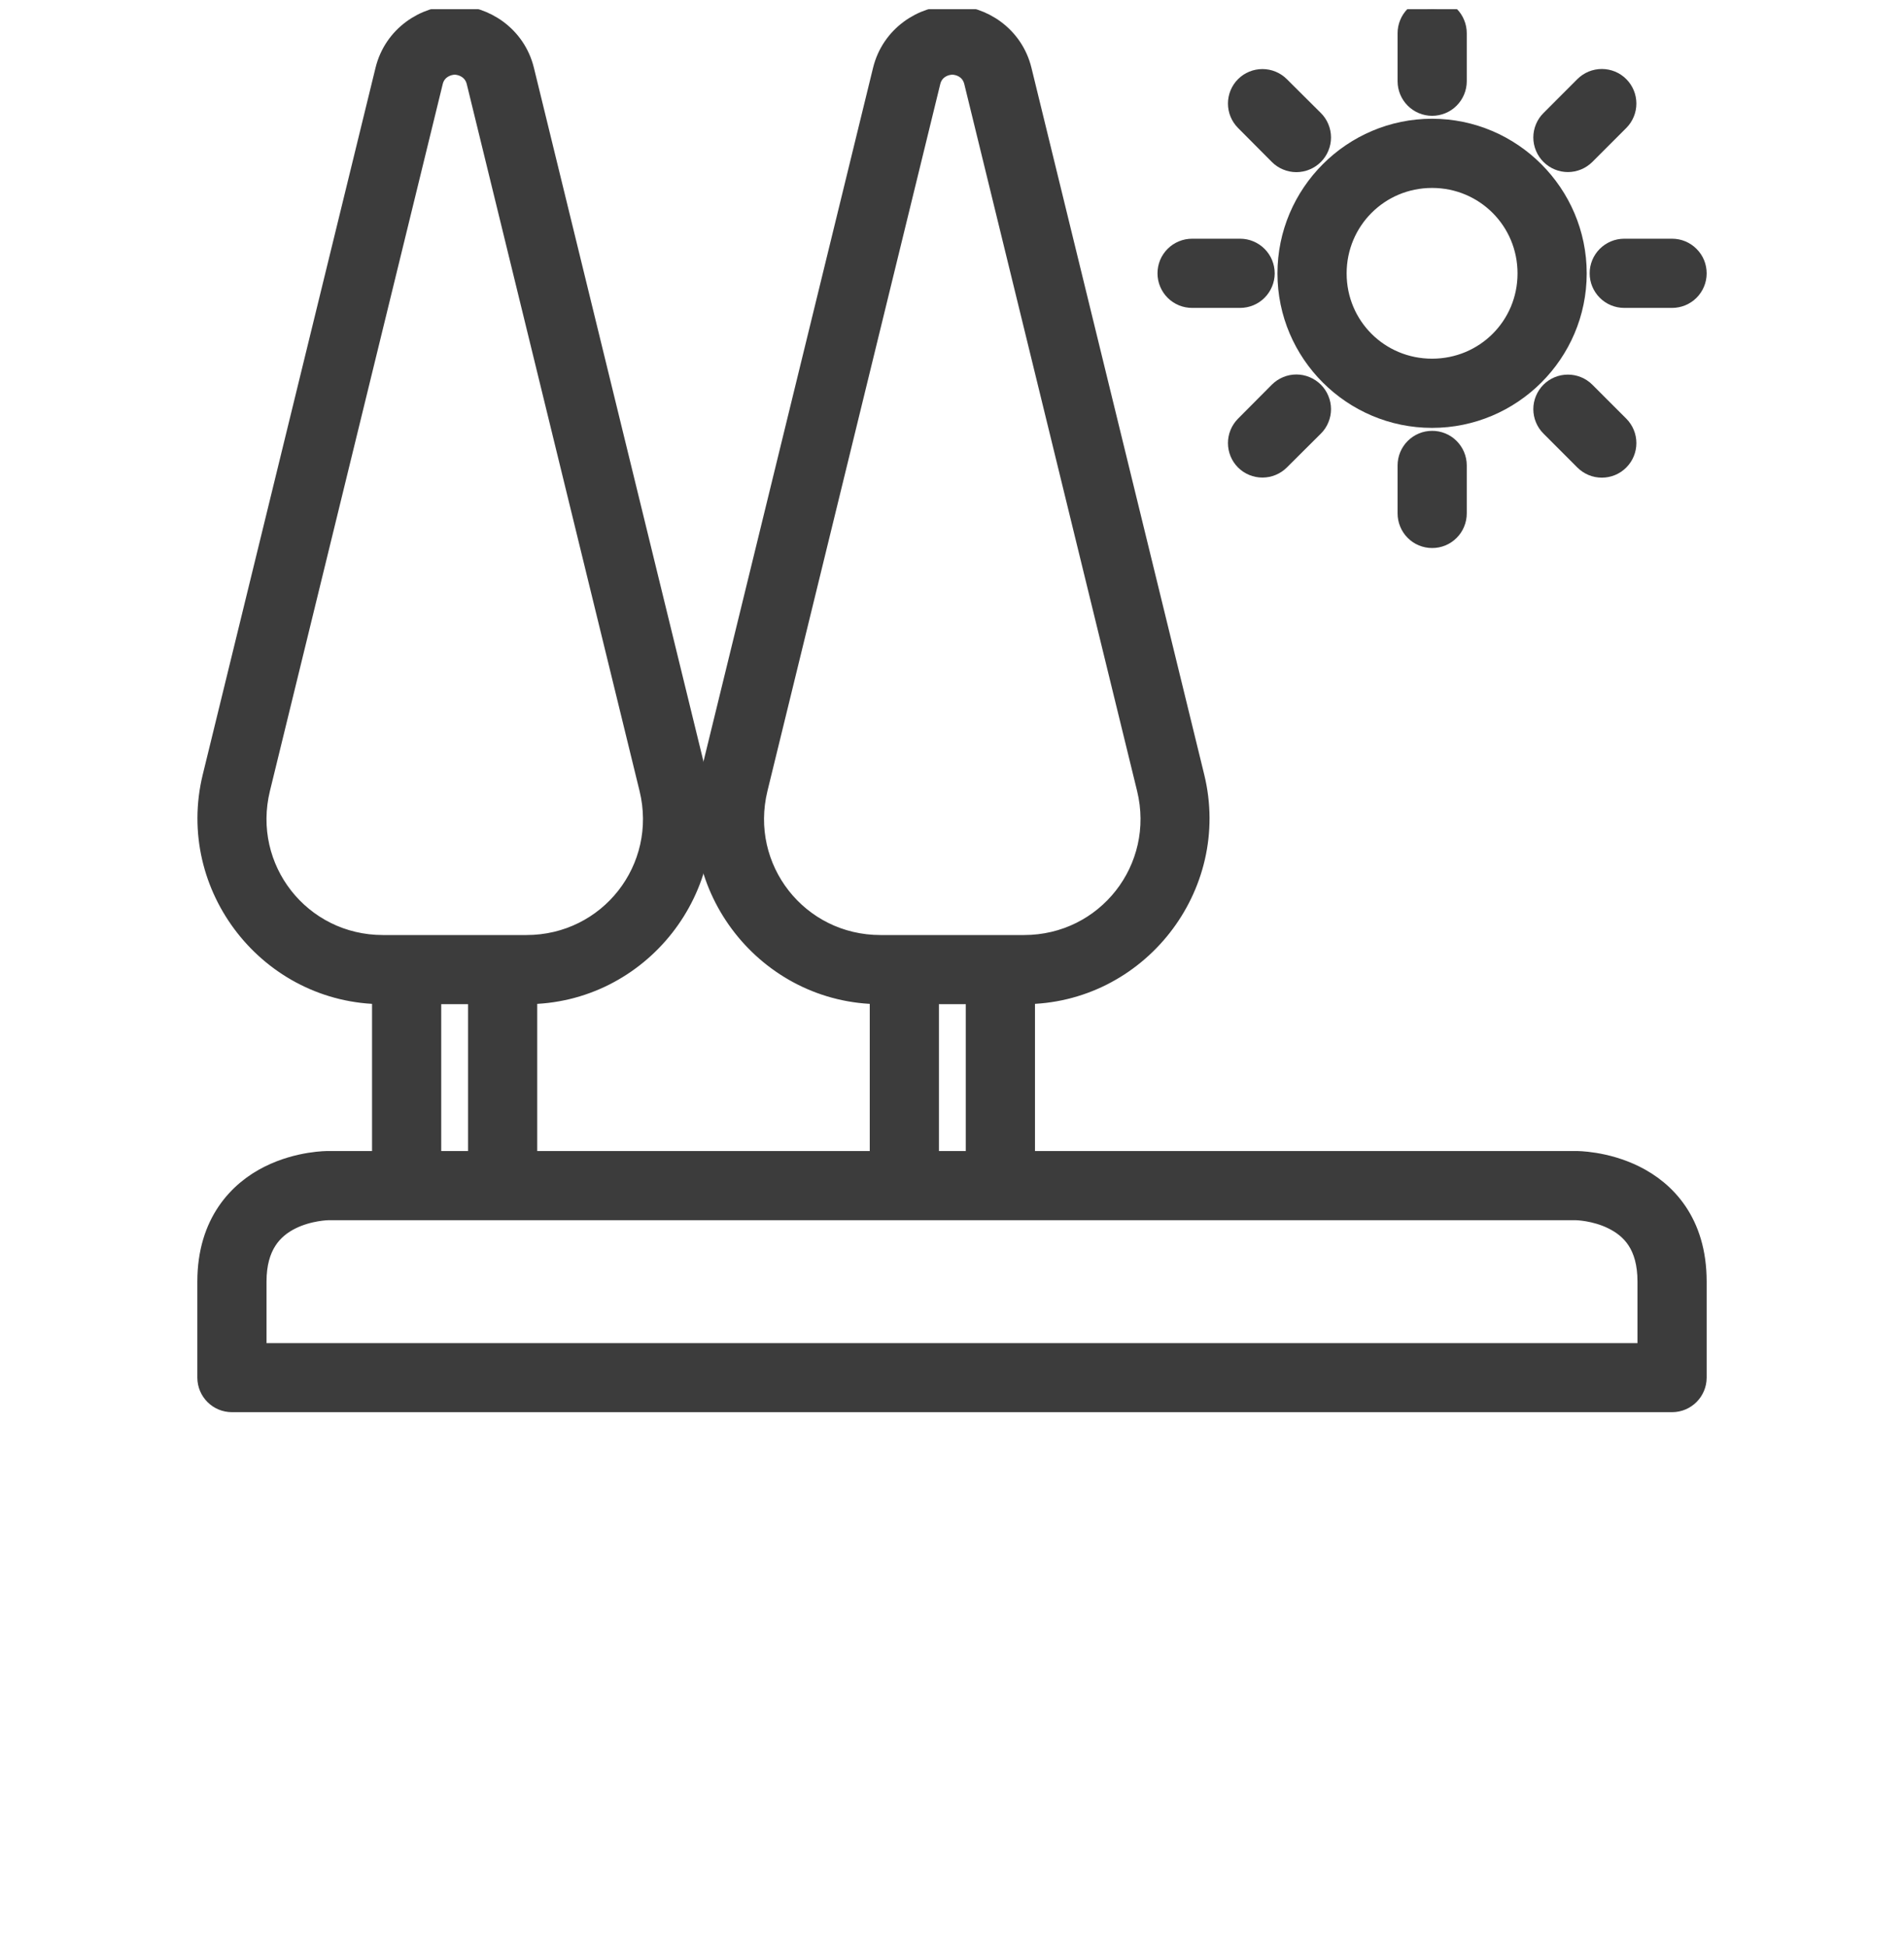
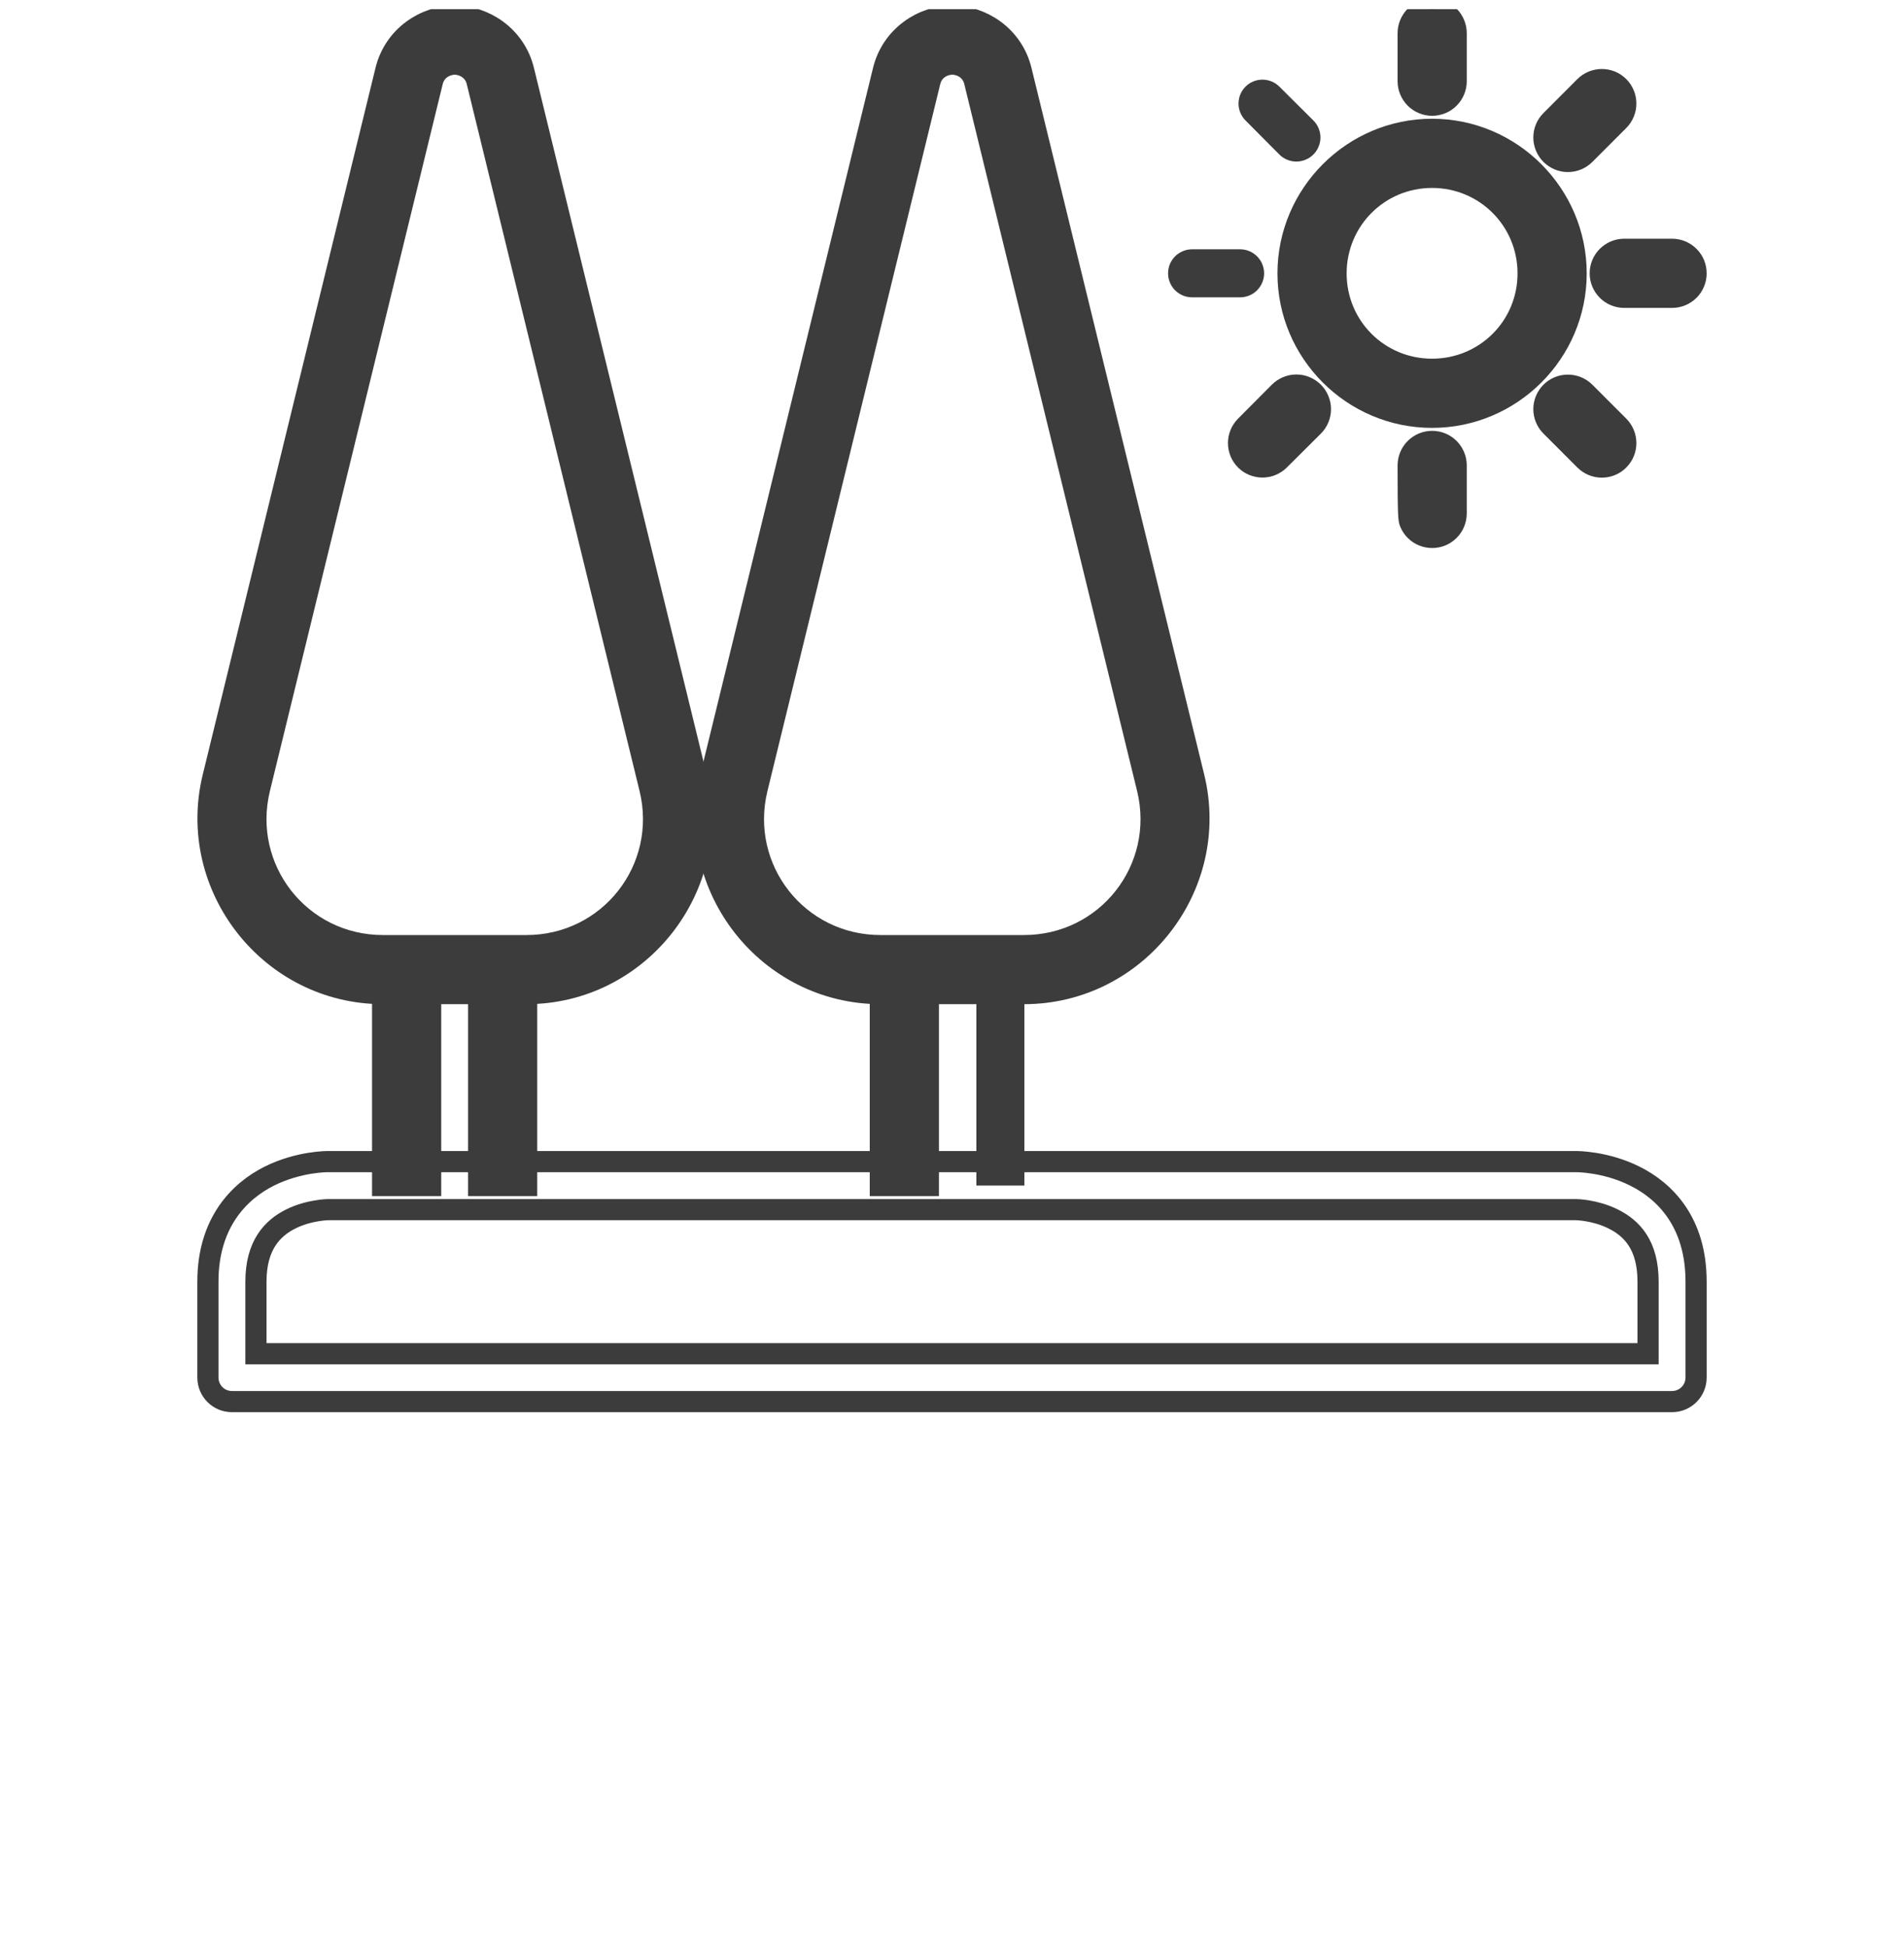
<svg xmlns="http://www.w3.org/2000/svg" width="45" height="46" viewBox="0 0 45 46" fill="none">
  <g clip-path="url(#clip0_102_1163)">
-     <path d="M7.753 27.449C7.753 27.449 7.065 27.441 6.363 27.793C5.66 28.144 4.914 28.89 4.914 30.284V32.554C4.915 32.868 5.17 33.121 5.483 33.12H39.521C39.833 33.118 40.085 32.866 40.086 32.554V30.284C40.086 28.874 39.344 28.144 38.641 27.793C37.939 27.442 37.251 27.449 37.251 27.449H7.753ZM7.753 28.584H37.251C37.251 28.584 37.699 28.59 38.13 28.806C38.562 29.022 38.951 29.413 38.951 30.284V31.989H6.049V30.284C6.049 29.428 6.437 29.022 6.869 28.806C7.301 28.59 7.753 28.584 7.753 28.584Z" fill="#3C3C3C" />
    <path d="M9.043 22.91V28.015H10.178V22.91H9.043Z" fill="#3C3C3C" />
    <path d="M11.312 22.91V28.015H12.447V22.91H11.312Z" fill="#3C3C3C" />
    <path d="M10.747 0.38C10.05 0.38 9.316 0.851 9.118 1.662L5.035 18.362C4.402 20.953 6.384 23.479 9.051 23.479H12.443C15.11 23.479 17.093 20.953 16.459 18.362L12.376 1.662C12.178 0.851 11.445 0.38 10.747 0.38ZM10.747 1.515C10.906 1.515 11.197 1.611 11.275 1.93L15.358 18.63C15.823 20.532 14.401 22.345 12.443 22.345H9.051C7.093 22.345 5.672 20.532 6.137 18.63L10.22 1.93C10.297 1.611 10.589 1.515 10.747 1.515Z" fill="#3C3C3C" />
    <path d="M20.806 22.91V28.015H21.941V22.91H20.806Z" fill="#3C3C3C" />
    <path d="M23.076 22.91V28.015H24.211V22.91H23.076Z" fill="#3C3C3C" />
    <path d="M22.506 0.38C21.809 0.38 21.076 0.851 20.877 1.662L16.794 18.362C16.161 20.953 18.143 23.479 20.81 23.479H24.202C26.869 23.479 28.852 20.953 28.218 18.362L24.135 1.662C23.937 0.851 23.204 0.38 22.506 0.38ZM22.506 1.515C22.673 1.515 22.956 1.611 23.034 1.93L27.117 18.63C27.582 20.532 26.16 22.345 24.202 22.345H20.81C18.852 22.345 17.431 20.532 17.896 18.63L21.979 1.93C22.056 1.611 22.344 1.515 22.506 1.515Z" fill="#3C3C3C" />
    <path d="M33.846 3.056C31.973 3.056 30.442 4.588 30.442 6.461C30.442 8.334 31.973 9.861 33.846 9.861C35.72 9.861 37.251 8.334 37.251 6.461C37.251 4.588 35.72 3.056 33.846 3.056ZM33.846 4.191C35.106 4.191 36.116 5.201 36.116 6.461C36.116 7.721 35.106 8.726 33.846 8.726C32.587 8.726 31.577 7.721 31.577 6.461C31.577 5.201 32.587 4.191 33.846 4.191Z" fill="#3C3C3C" />
    <path d="M33.846 0.217C33.772 0.217 33.698 0.232 33.629 0.261C33.561 0.29 33.498 0.332 33.446 0.384C33.393 0.437 33.352 0.5 33.324 0.569C33.295 0.638 33.281 0.712 33.281 0.786V1.921C33.282 2.071 33.341 2.214 33.447 2.32C33.553 2.426 33.697 2.486 33.846 2.487C33.921 2.487 33.995 2.472 34.064 2.444C34.133 2.416 34.196 2.374 34.248 2.322C34.301 2.269 34.343 2.207 34.372 2.138C34.401 2.069 34.416 1.996 34.416 1.921V0.786C34.416 0.711 34.402 0.637 34.373 0.568C34.345 0.499 34.303 0.436 34.25 0.383C34.197 0.33 34.134 0.288 34.065 0.26C33.995 0.231 33.921 0.217 33.846 0.217Z" fill="#3C3C3C" />
    <path d="M33.846 10.431C33.697 10.431 33.553 10.491 33.447 10.597C33.341 10.703 33.282 10.846 33.281 10.996V12.131C33.281 12.205 33.295 12.279 33.324 12.348C33.352 12.417 33.393 12.48 33.446 12.533C33.498 12.586 33.561 12.628 33.629 12.656C33.698 12.685 33.772 12.7 33.846 12.7C33.921 12.701 33.995 12.686 34.065 12.658C34.134 12.629 34.197 12.587 34.25 12.534C34.303 12.481 34.345 12.418 34.373 12.349C34.402 12.28 34.416 12.206 34.416 12.131V10.996C34.416 10.921 34.401 10.848 34.372 10.779C34.343 10.71 34.301 10.648 34.248 10.595C34.196 10.543 34.133 10.501 34.064 10.473C33.995 10.445 33.921 10.43 33.846 10.431Z" fill="#3C3C3C" />
    <path d="M38.386 5.891C38.311 5.891 38.238 5.906 38.169 5.935C38.1 5.964 38.038 6.006 37.985 6.059C37.933 6.112 37.891 6.174 37.863 6.243C37.835 6.312 37.82 6.386 37.821 6.461C37.821 6.61 37.881 6.754 37.987 6.86C38.093 6.966 38.236 7.025 38.386 7.026H39.521C39.671 7.025 39.814 6.966 39.92 6.86C40.026 6.754 40.086 6.61 40.086 6.461C40.086 6.386 40.072 6.312 40.044 6.243C40.016 6.174 39.974 6.112 39.921 6.059C39.869 6.006 39.806 5.964 39.738 5.935C39.669 5.906 39.595 5.891 39.521 5.891H38.386Z" fill="#3C3C3C" />
    <path d="M28.176 5.891C28.101 5.891 28.027 5.905 27.958 5.934C27.889 5.962 27.826 6.004 27.773 6.057C27.72 6.11 27.678 6.173 27.649 6.242C27.621 6.312 27.607 6.386 27.607 6.461C27.607 6.535 27.622 6.609 27.651 6.678C27.68 6.746 27.721 6.809 27.774 6.861C27.827 6.914 27.89 6.955 27.959 6.984C28.028 7.012 28.102 7.026 28.176 7.026H29.311C29.461 7.025 29.605 6.966 29.71 6.86C29.816 6.754 29.876 6.61 29.877 6.461C29.877 6.386 29.862 6.312 29.834 6.243C29.806 6.174 29.764 6.112 29.712 6.059C29.659 6.006 29.597 5.964 29.528 5.935C29.459 5.906 29.386 5.891 29.311 5.891H28.176Z" fill="#3C3C3C" />
    <path d="M37.456 2.047L36.657 2.847C36.603 2.899 36.562 2.962 36.533 3.031C36.504 3.1 36.489 3.174 36.489 3.249C36.489 3.323 36.504 3.397 36.533 3.466C36.562 3.535 36.603 3.598 36.657 3.651C36.763 3.756 36.907 3.816 37.056 3.816C37.206 3.816 37.35 3.756 37.456 3.651L38.26 2.847C38.366 2.74 38.425 2.597 38.425 2.447C38.425 2.297 38.366 2.153 38.26 2.047C38.208 1.994 38.145 1.952 38.076 1.923C38.007 1.895 37.933 1.88 37.858 1.88C37.784 1.88 37.71 1.895 37.641 1.923C37.572 1.952 37.509 1.994 37.456 2.047Z" fill="#3C3C3C" />
    <path d="M30.237 9.266L29.437 10.07C29.331 10.177 29.272 10.321 29.272 10.47C29.272 10.62 29.331 10.764 29.437 10.87C29.543 10.976 29.687 11.035 29.837 11.035C29.987 11.035 30.13 10.976 30.237 10.87L31.041 10.07C31.094 10.018 31.136 9.955 31.164 9.886C31.193 9.817 31.208 9.743 31.208 9.668C31.208 9.594 31.193 9.52 31.164 9.451C31.136 9.382 31.094 9.319 31.041 9.266C30.988 9.214 30.925 9.171 30.856 9.143C30.787 9.114 30.713 9.099 30.639 9.099C30.564 9.099 30.49 9.114 30.421 9.143C30.352 9.171 30.289 9.214 30.237 9.266Z" fill="#3C3C3C" />
    <path d="M36.657 9.266C36.603 9.319 36.562 9.382 36.533 9.451C36.504 9.52 36.489 9.594 36.489 9.668C36.489 9.743 36.504 9.817 36.533 9.886C36.562 9.955 36.603 10.018 36.657 10.07L37.456 10.87C37.509 10.923 37.572 10.965 37.641 10.994C37.71 11.023 37.784 11.037 37.858 11.037C37.933 11.037 38.007 11.023 38.076 10.994C38.145 10.965 38.208 10.923 38.26 10.87C38.366 10.764 38.425 10.62 38.425 10.47C38.425 10.321 38.366 10.177 38.26 10.07L37.456 9.266C37.35 9.161 37.206 9.102 37.056 9.102C36.907 9.102 36.763 9.161 36.657 9.266Z" fill="#3C3C3C" />
    <path d="M29.437 2.047C29.331 2.153 29.272 2.297 29.272 2.447C29.272 2.597 29.331 2.74 29.437 2.847L30.237 3.651C30.289 3.704 30.352 3.746 30.421 3.774C30.49 3.803 30.564 3.818 30.639 3.818C30.713 3.818 30.787 3.803 30.856 3.774C30.925 3.746 30.988 3.704 31.041 3.651C31.094 3.598 31.136 3.535 31.164 3.466C31.193 3.397 31.208 3.323 31.208 3.249C31.208 3.174 31.193 3.1 31.164 3.031C31.136 2.962 31.094 2.899 31.041 2.847L30.237 2.047C30.13 1.941 29.987 1.882 29.837 1.882C29.687 1.882 29.543 1.941 29.437 2.047Z" fill="#3C3C3C" />
    <path d="M7.753 27.449C7.753 27.449 7.065 27.441 6.363 27.793C5.66 28.144 4.914 28.89 4.914 30.284V32.554C4.915 32.868 5.17 33.121 5.483 33.12H39.521C39.833 33.118 40.085 32.866 40.086 32.554V30.284C40.086 28.874 39.344 28.144 38.641 27.793C37.939 27.442 37.251 27.449 37.251 27.449H7.753ZM7.753 28.584H37.251C37.251 28.584 37.699 28.59 38.13 28.806C38.562 29.022 38.951 29.413 38.951 30.284V31.989H6.049V30.284C6.049 29.428 6.437 29.022 6.869 28.806C7.301 28.59 7.753 28.584 7.753 28.584Z" stroke="#3C3C3C" stroke-width="0.5" />
    <path d="M9.043 22.91V28.015H10.178V22.91H9.043Z" stroke="#3C3C3C" stroke-width="0.5" />
    <path d="M11.312 22.91V28.015H12.447V22.91H11.312Z" stroke="#3C3C3C" stroke-width="0.5" />
    <path d="M10.747 0.38C10.05 0.38 9.316 0.851 9.118 1.662L5.035 18.362C4.402 20.953 6.384 23.479 9.051 23.479H12.443C15.11 23.479 17.093 20.953 16.459 18.362L12.376 1.662C12.178 0.851 11.445 0.38 10.747 0.38ZM10.747 1.515C10.906 1.515 11.197 1.611 11.275 1.93L15.358 18.63C15.823 20.532 14.401 22.345 12.443 22.345H9.051C7.093 22.345 5.672 20.532 6.137 18.63L10.22 1.93C10.297 1.611 10.589 1.515 10.747 1.515Z" stroke="#3C3C3C" stroke-width="0.5" />
    <path d="M20.806 22.91V28.015H21.941V22.91H20.806Z" stroke="#3C3C3C" stroke-width="0.5" />
-     <path d="M23.076 22.91V28.015H24.211V22.91H23.076Z" stroke="#3C3C3C" stroke-width="0.5" />
    <path d="M22.506 0.38C21.809 0.38 21.076 0.851 20.877 1.662L16.794 18.362C16.161 20.953 18.143 23.479 20.81 23.479H24.202C26.869 23.479 28.852 20.953 28.218 18.362L24.135 1.662C23.937 0.851 23.204 0.38 22.506 0.38ZM22.506 1.515C22.673 1.515 22.956 1.611 23.034 1.93L27.117 18.63C27.582 20.532 26.16 22.345 24.202 22.345H20.81C18.852 22.345 17.431 20.532 17.896 18.63L21.979 1.93C22.056 1.611 22.344 1.515 22.506 1.515Z" stroke="#3C3C3C" stroke-width="0.5" />
    <path d="M33.846 3.056C31.973 3.056 30.442 4.588 30.442 6.461C30.442 8.334 31.973 9.861 33.846 9.861C35.72 9.861 37.251 8.334 37.251 6.461C37.251 4.588 35.72 3.056 33.846 3.056ZM33.846 4.191C35.106 4.191 36.116 5.201 36.116 6.461C36.116 7.721 35.106 8.726 33.846 8.726C32.587 8.726 31.577 7.721 31.577 6.461C31.577 5.201 32.587 4.191 33.846 4.191Z" stroke="#3C3C3C" stroke-width="0.5" />
    <path d="M33.846 0.217C33.772 0.217 33.698 0.232 33.629 0.261C33.561 0.29 33.498 0.332 33.446 0.384C33.393 0.437 33.352 0.5 33.324 0.569C33.295 0.638 33.281 0.712 33.281 0.786V1.921C33.282 2.071 33.341 2.214 33.447 2.32C33.553 2.426 33.697 2.486 33.846 2.487C33.921 2.487 33.995 2.472 34.064 2.444C34.133 2.416 34.196 2.374 34.248 2.322C34.301 2.269 34.343 2.207 34.372 2.138C34.401 2.069 34.416 1.996 34.416 1.921V0.786C34.416 0.711 34.402 0.637 34.373 0.568C34.345 0.499 34.303 0.436 34.25 0.383C34.197 0.33 34.134 0.288 34.065 0.26C33.995 0.231 33.921 0.217 33.846 0.217Z" stroke="#3C3C3C" stroke-width="0.5" />
-     <path d="M33.846 10.431C33.697 10.431 33.553 10.491 33.447 10.597C33.341 10.703 33.282 10.846 33.281 10.996V12.131C33.281 12.205 33.295 12.279 33.324 12.348C33.352 12.417 33.393 12.48 33.446 12.533C33.498 12.586 33.561 12.628 33.629 12.656C33.698 12.685 33.772 12.7 33.846 12.7C33.921 12.701 33.995 12.686 34.065 12.658C34.134 12.629 34.197 12.587 34.25 12.534C34.303 12.481 34.345 12.418 34.373 12.349C34.402 12.28 34.416 12.206 34.416 12.131V10.996C34.416 10.921 34.401 10.848 34.372 10.779C34.343 10.71 34.301 10.648 34.248 10.595C34.196 10.543 34.133 10.501 34.064 10.473C33.995 10.445 33.921 10.43 33.846 10.431Z" stroke="#3C3C3C" stroke-width="0.5" />
+     <path d="M33.846 10.431C33.697 10.431 33.553 10.491 33.447 10.597C33.341 10.703 33.282 10.846 33.281 10.996C33.281 12.205 33.295 12.279 33.324 12.348C33.352 12.417 33.393 12.48 33.446 12.533C33.498 12.586 33.561 12.628 33.629 12.656C33.698 12.685 33.772 12.7 33.846 12.7C33.921 12.701 33.995 12.686 34.065 12.658C34.134 12.629 34.197 12.587 34.25 12.534C34.303 12.481 34.345 12.418 34.373 12.349C34.402 12.28 34.416 12.206 34.416 12.131V10.996C34.416 10.921 34.401 10.848 34.372 10.779C34.343 10.71 34.301 10.648 34.248 10.595C34.196 10.543 34.133 10.501 34.064 10.473C33.995 10.445 33.921 10.43 33.846 10.431Z" stroke="#3C3C3C" stroke-width="0.5" />
    <path d="M38.386 5.891C38.311 5.891 38.238 5.906 38.169 5.935C38.1 5.964 38.038 6.006 37.985 6.059C37.933 6.112 37.891 6.174 37.863 6.243C37.835 6.312 37.82 6.386 37.821 6.461C37.821 6.61 37.881 6.754 37.987 6.86C38.093 6.966 38.236 7.025 38.386 7.026H39.521C39.671 7.025 39.814 6.966 39.92 6.86C40.026 6.754 40.086 6.61 40.086 6.461C40.086 6.386 40.072 6.312 40.044 6.243C40.016 6.174 39.974 6.112 39.921 6.059C39.869 6.006 39.806 5.964 39.738 5.935C39.669 5.906 39.595 5.891 39.521 5.891H38.386Z" stroke="#3C3C3C" stroke-width="0.5" />
-     <path d="M28.176 5.891C28.101 5.891 28.027 5.905 27.958 5.934C27.889 5.962 27.826 6.004 27.773 6.057C27.72 6.11 27.678 6.173 27.649 6.242C27.621 6.312 27.607 6.386 27.607 6.461C27.607 6.535 27.622 6.609 27.651 6.678C27.68 6.746 27.721 6.809 27.774 6.861C27.827 6.914 27.89 6.955 27.959 6.984C28.028 7.012 28.102 7.026 28.176 7.026H29.311C29.461 7.025 29.605 6.966 29.71 6.86C29.816 6.754 29.876 6.61 29.877 6.461C29.877 6.386 29.862 6.312 29.834 6.243C29.806 6.174 29.764 6.112 29.712 6.059C29.659 6.006 29.597 5.964 29.528 5.935C29.459 5.906 29.386 5.891 29.311 5.891H28.176Z" stroke="#3C3C3C" stroke-width="0.5" />
    <path d="M37.456 2.047L36.657 2.847C36.603 2.899 36.562 2.962 36.533 3.031C36.504 3.1 36.489 3.174 36.489 3.249C36.489 3.323 36.504 3.397 36.533 3.466C36.562 3.535 36.603 3.598 36.657 3.651C36.763 3.756 36.907 3.816 37.056 3.816C37.206 3.816 37.35 3.756 37.456 3.651L38.26 2.847C38.366 2.74 38.425 2.597 38.425 2.447C38.425 2.297 38.366 2.153 38.26 2.047C38.208 1.994 38.145 1.952 38.076 1.923C38.007 1.895 37.933 1.88 37.858 1.88C37.784 1.88 37.71 1.895 37.641 1.923C37.572 1.952 37.509 1.994 37.456 2.047Z" stroke="#3C3C3C" stroke-width="0.5" />
    <path d="M30.237 9.266L29.437 10.07C29.331 10.177 29.272 10.321 29.272 10.47C29.272 10.62 29.331 10.764 29.437 10.87C29.543 10.976 29.687 11.035 29.837 11.035C29.987 11.035 30.13 10.976 30.237 10.87L31.041 10.07C31.094 10.018 31.136 9.955 31.164 9.886C31.193 9.817 31.208 9.743 31.208 9.668C31.208 9.594 31.193 9.52 31.164 9.451C31.136 9.382 31.094 9.319 31.041 9.266C30.988 9.214 30.925 9.171 30.856 9.143C30.787 9.114 30.713 9.099 30.639 9.099C30.564 9.099 30.49 9.114 30.421 9.143C30.352 9.171 30.289 9.214 30.237 9.266Z" stroke="#3C3C3C" stroke-width="0.5" />
    <path d="M36.657 9.266C36.603 9.319 36.562 9.382 36.533 9.451C36.504 9.52 36.489 9.594 36.489 9.668C36.489 9.743 36.504 9.817 36.533 9.886C36.562 9.955 36.603 10.018 36.657 10.07L37.456 10.87C37.509 10.923 37.572 10.965 37.641 10.994C37.71 11.023 37.784 11.037 37.858 11.037C37.933 11.037 38.007 11.023 38.076 10.994C38.145 10.965 38.208 10.923 38.26 10.87C38.366 10.764 38.425 10.62 38.425 10.47C38.425 10.321 38.366 10.177 38.26 10.07L37.456 9.266C37.35 9.161 37.206 9.102 37.056 9.102C36.907 9.102 36.763 9.161 36.657 9.266Z" stroke="#3C3C3C" stroke-width="0.5" />
-     <path d="M29.437 2.047C29.331 2.153 29.272 2.297 29.272 2.447C29.272 2.597 29.331 2.74 29.437 2.847L30.237 3.651C30.289 3.704 30.352 3.746 30.421 3.774C30.49 3.803 30.564 3.818 30.639 3.818C30.713 3.818 30.787 3.803 30.856 3.774C30.925 3.746 30.988 3.704 31.041 3.651C31.094 3.598 31.136 3.535 31.164 3.466C31.193 3.397 31.208 3.323 31.208 3.249C31.208 3.174 31.193 3.1 31.164 3.031C31.136 2.962 31.094 2.899 31.041 2.847L30.237 2.047C30.13 1.941 29.987 1.882 29.837 1.882C29.687 1.882 29.543 1.941 29.437 2.047Z" stroke="#3C3C3C" stroke-width="0.5" />
  </g>
  <defs>
    <clipPath id="clip0_102_1163">
      <rect width="45" height="45" fill="white" transform="translate(0 0.217)" />
    </clipPath>
  </defs>
</svg>